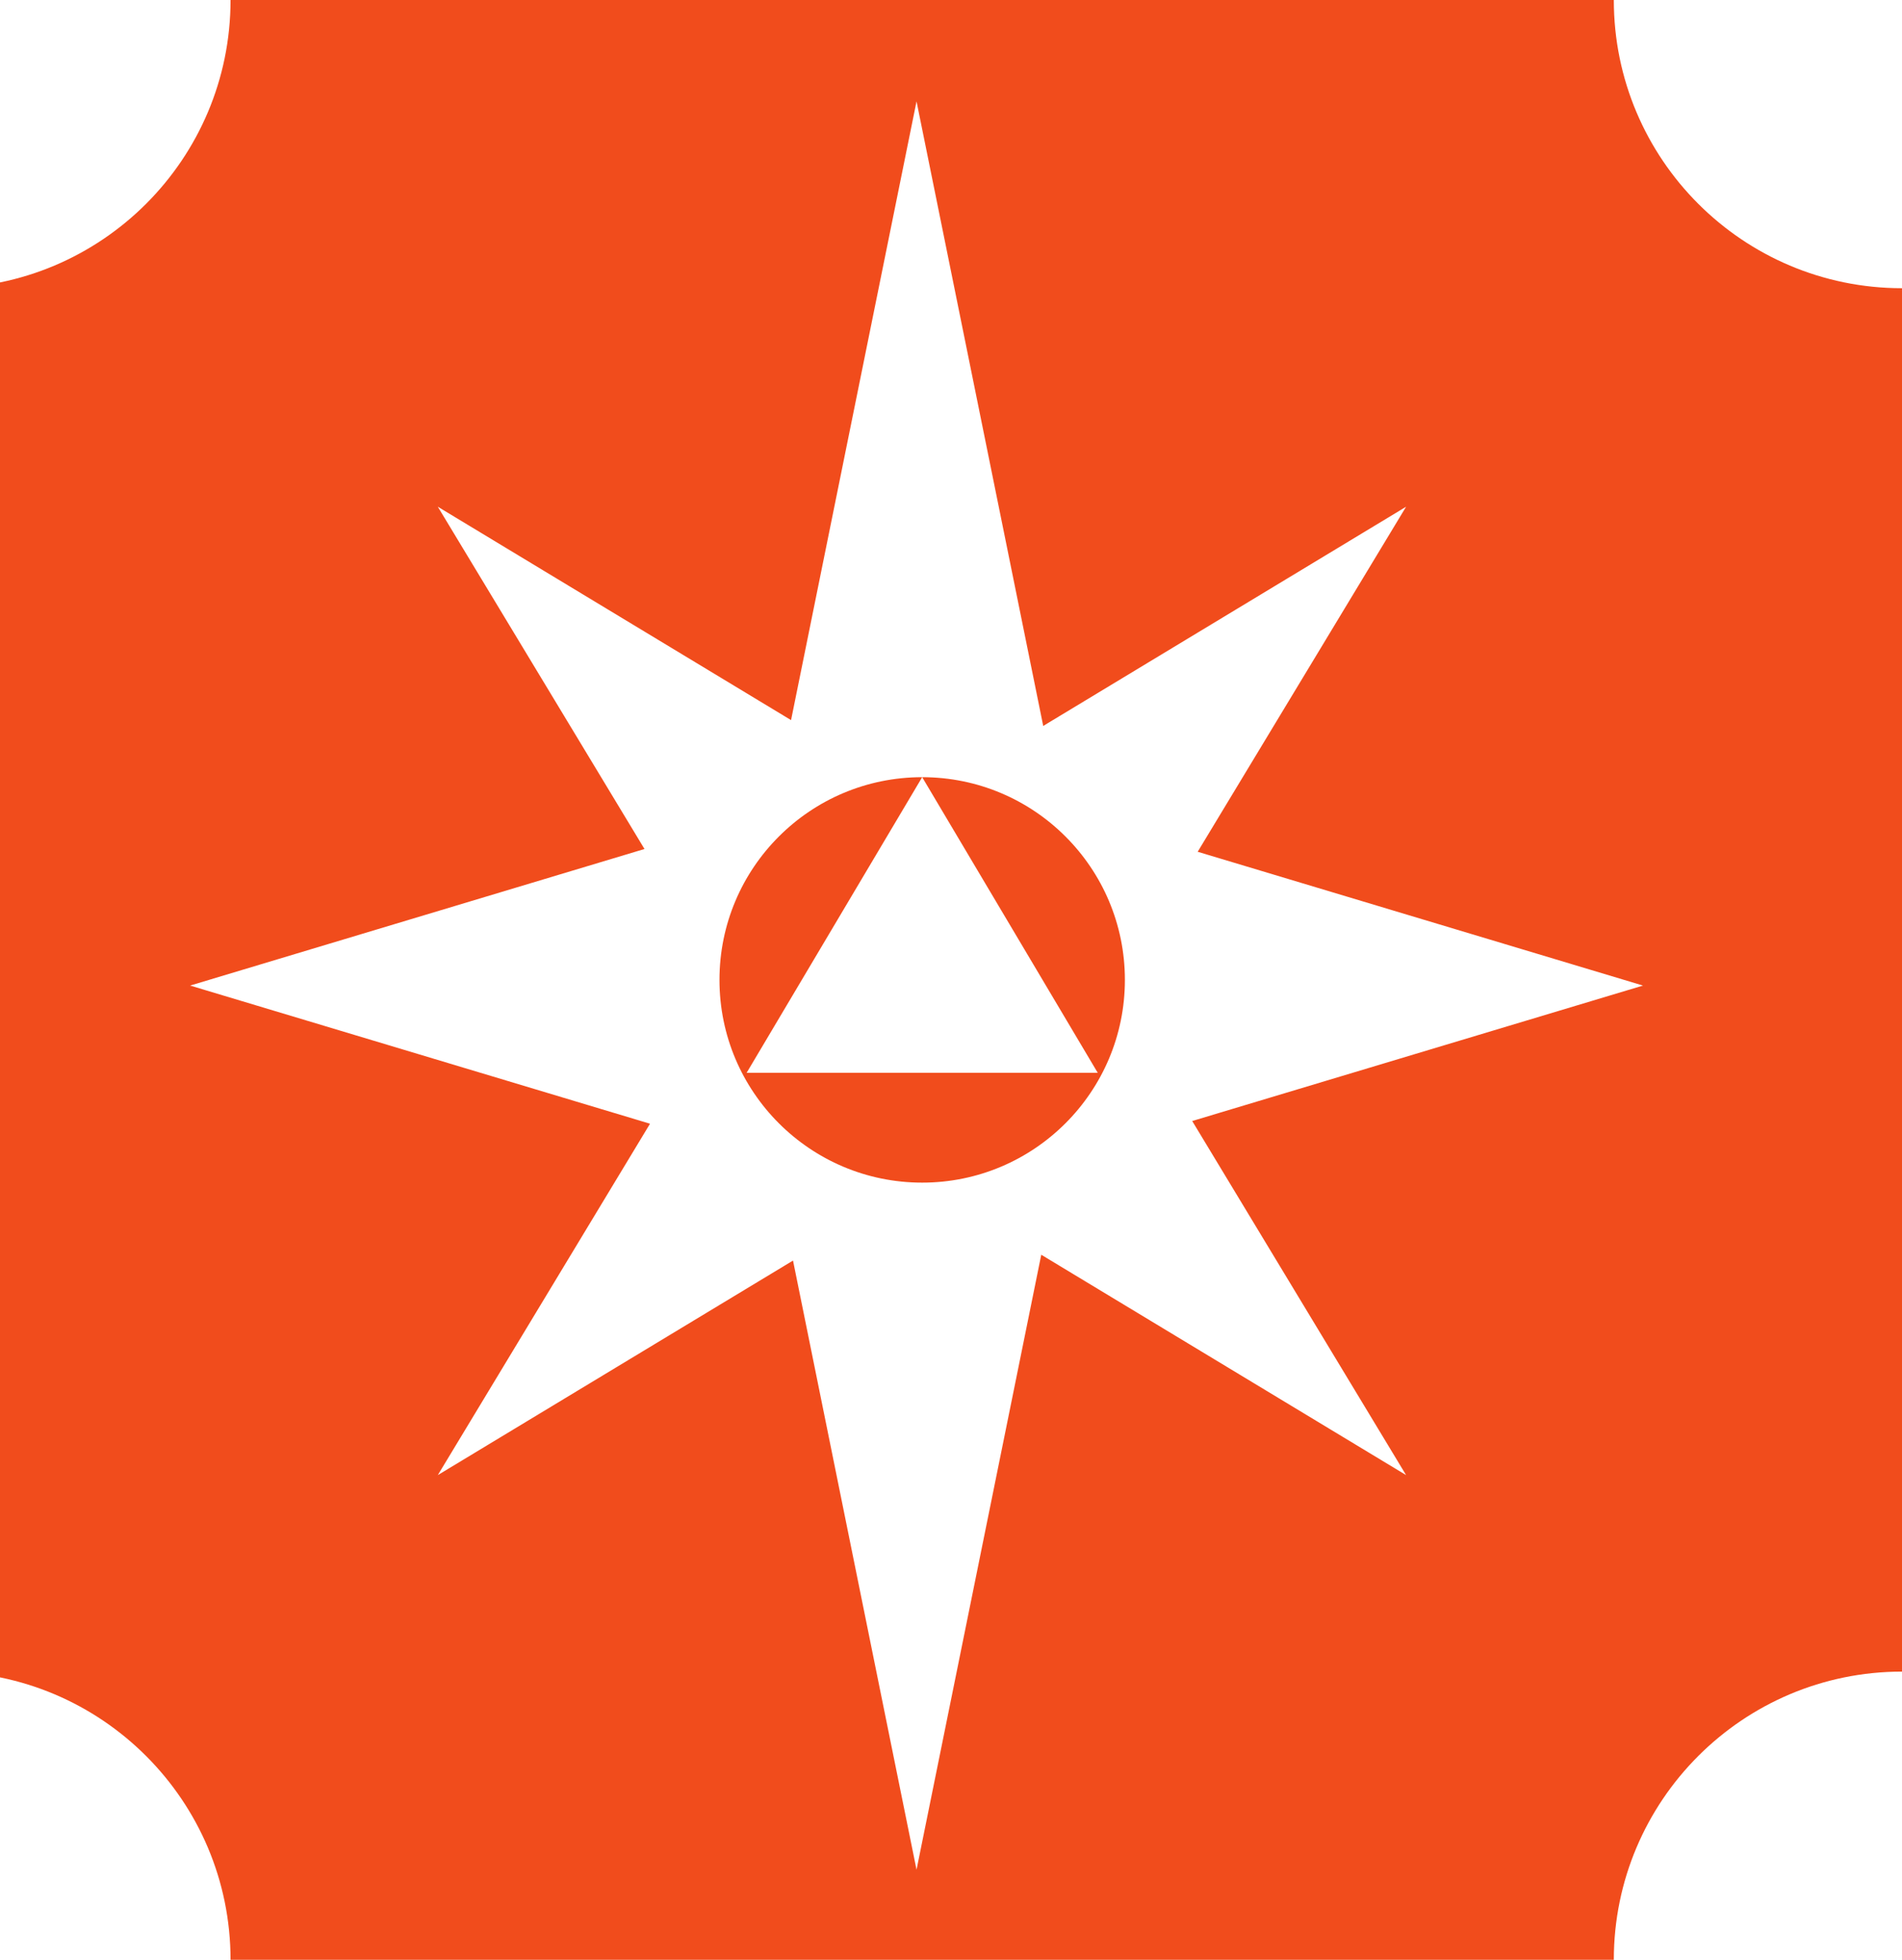
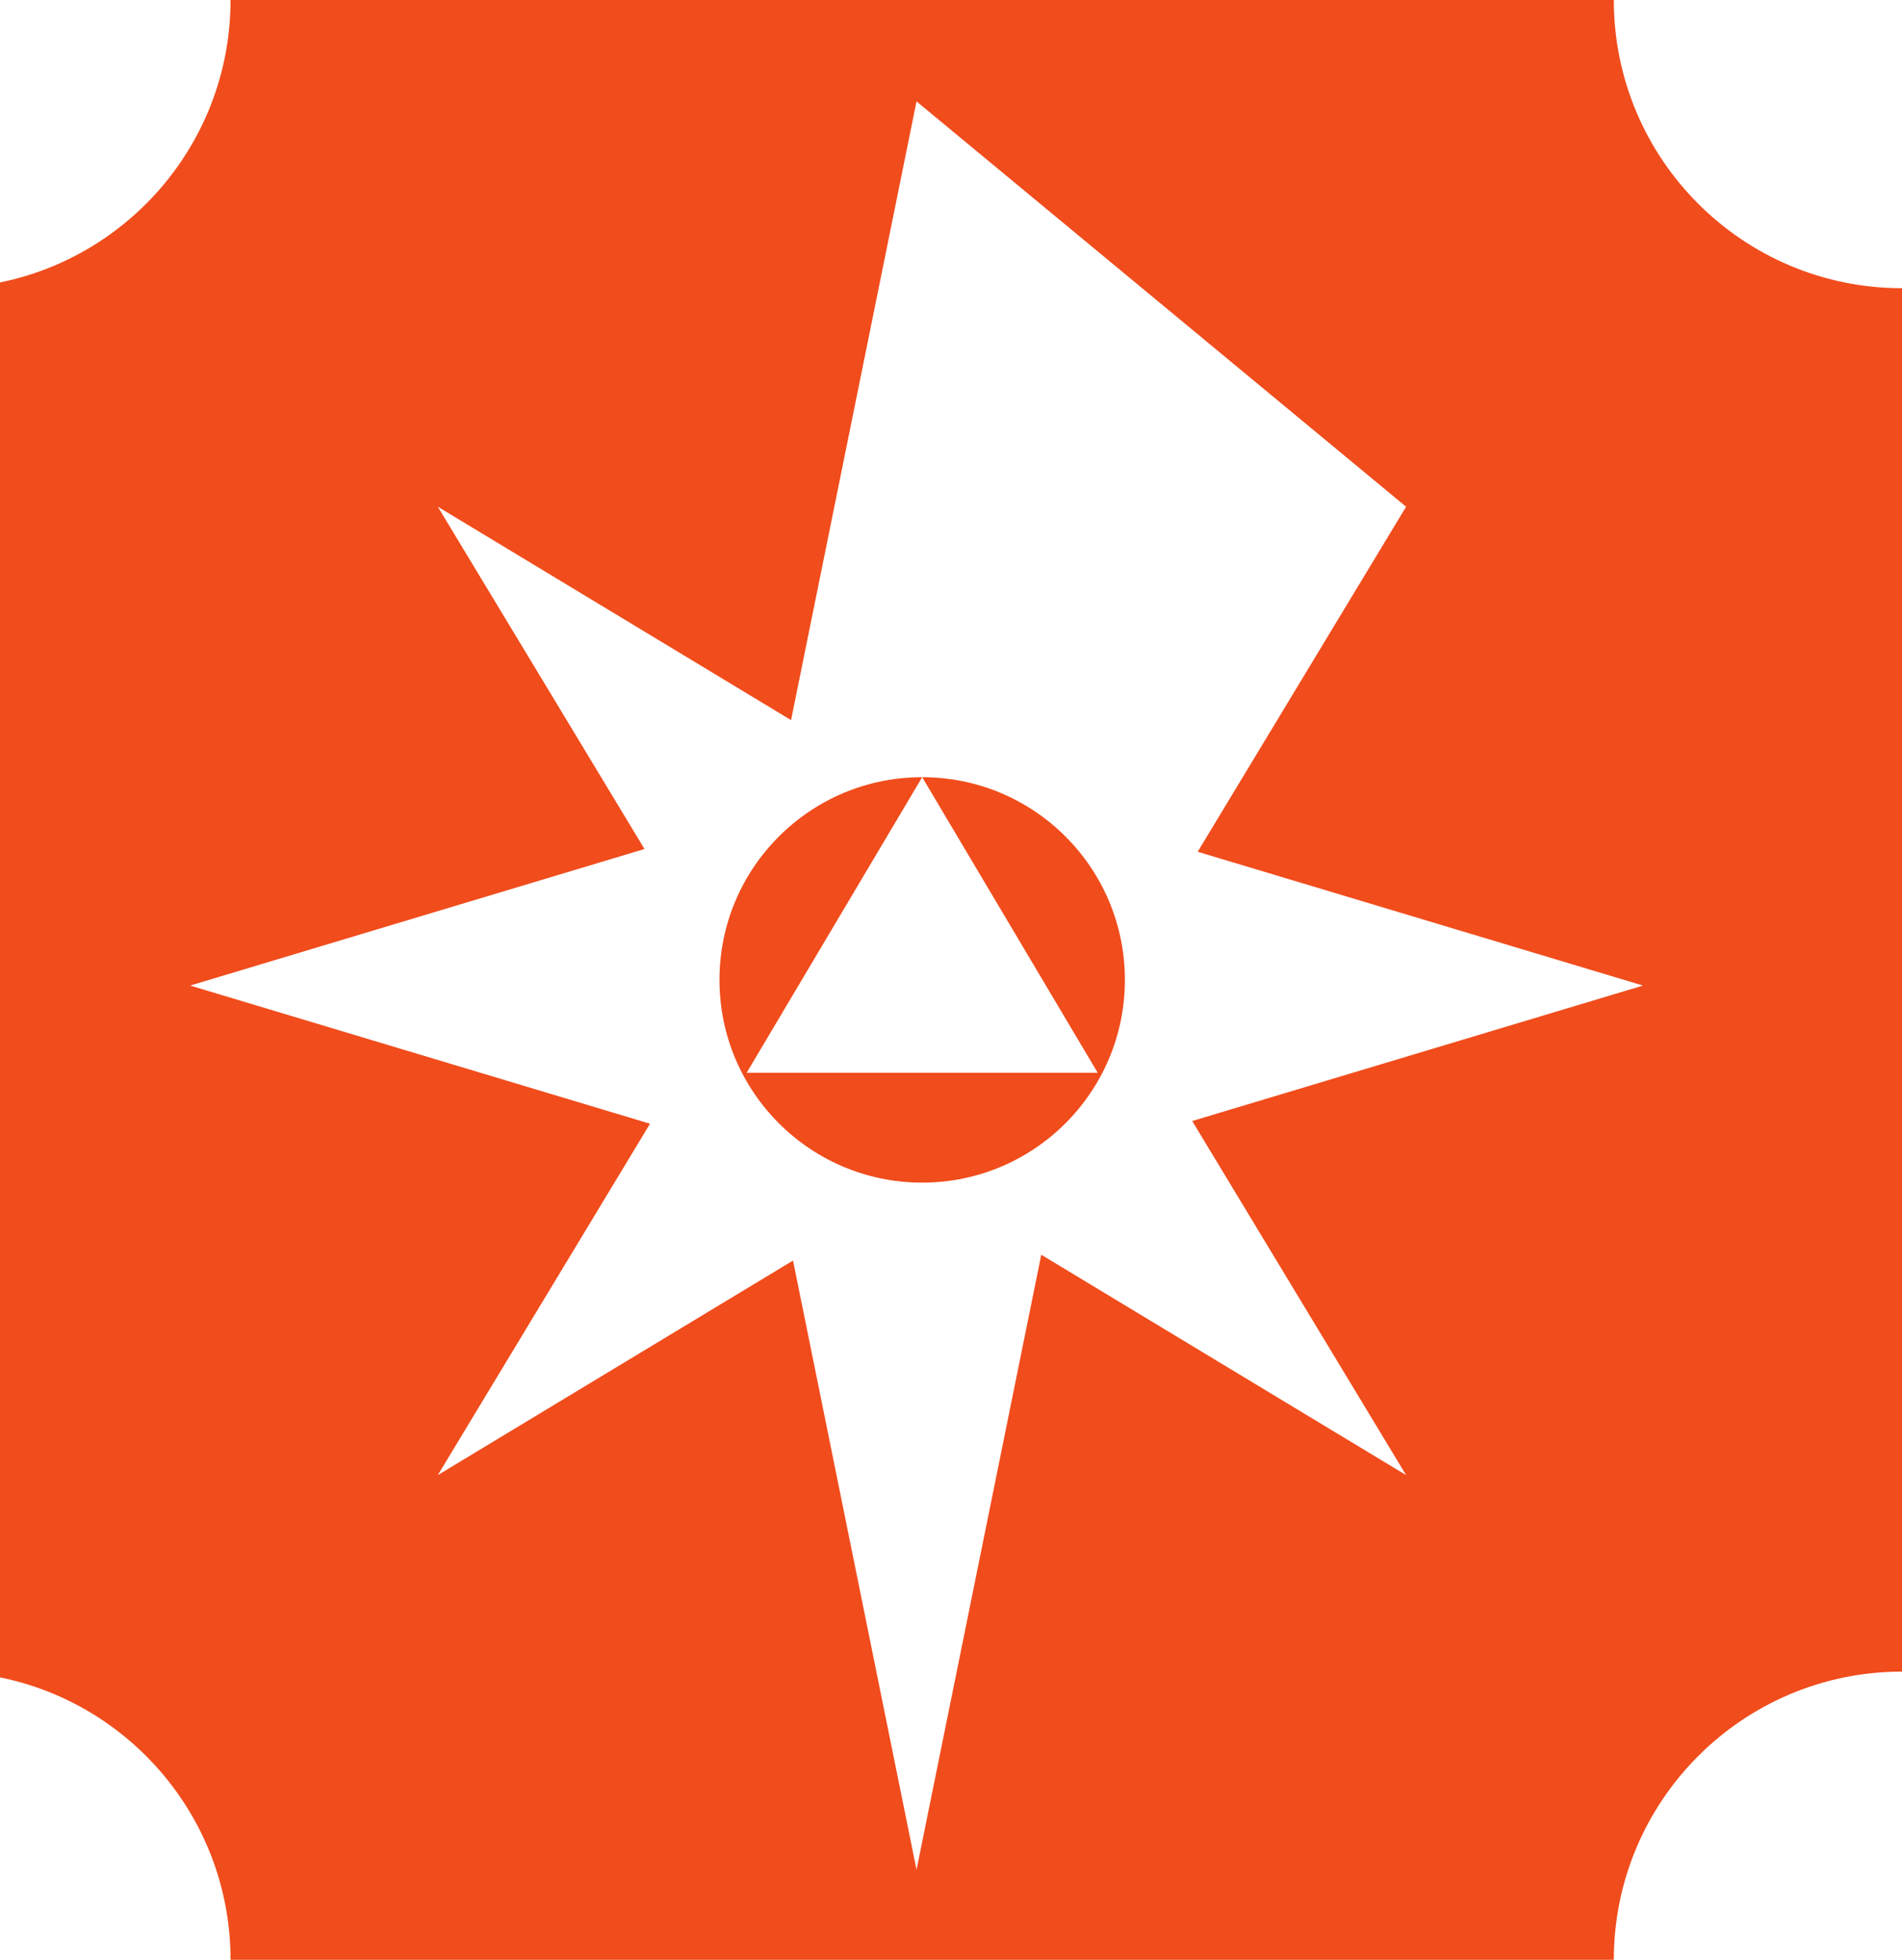
<svg xmlns="http://www.w3.org/2000/svg" width="33" height="34" viewBox="0 0 33 34" fill="none">
-   <path fill-rule="evenodd" clip-rule="evenodd" d="M-1 5C1.761 5 4 2.761 4 5.14984e-05C4 4.45048e-05 4 3.75112e-05 4 3.05176e-05H28C28 3.75112e-05 28 4.45048e-05 28 5.14984e-05C28 2.761 30.239 5 33 5V29C30.239 29 28 31.239 28 34H4C4 31.239 1.761 29 -1 29V5ZM15.902 1.759L18.1 12.594L24.396 8.791L20.78 14.777L28.506 17.098L20.685 19.448L24.396 25.591L18.066 21.768L15.902 32.437L13.759 21.869L7.596 25.591L11.278 19.495L3.299 17.098L11.182 14.729L7.596 8.791L13.725 12.493L15.902 1.759ZM19.517 17C19.517 18.942 17.942 20.517 16 20.517C14.057 20.517 12.483 18.942 12.483 17C12.483 15.057 14.057 13.483 16 13.483L12.954 18.612H19.046L16 13.483C17.942 13.483 19.517 15.057 19.517 17Z" fill="#F14C1C" />
+   <path fill-rule="evenodd" clip-rule="evenodd" d="M-1 5C1.761 5 4 2.761 4 5.14984e-05C4 4.45048e-05 4 3.75112e-05 4 3.05176e-05H28C28 3.75112e-05 28 4.45048e-05 28 5.14984e-05C28 2.761 30.239 5 33 5V29C30.239 29 28 31.239 28 34H4C4 31.239 1.761 29 -1 29V5ZM15.902 1.759L24.396 8.791L20.78 14.777L28.506 17.098L20.685 19.448L24.396 25.591L18.066 21.768L15.902 32.437L13.759 21.869L7.596 25.591L11.278 19.495L3.299 17.098L11.182 14.729L7.596 8.791L13.725 12.493L15.902 1.759ZM19.517 17C19.517 18.942 17.942 20.517 16 20.517C14.057 20.517 12.483 18.942 12.483 17C12.483 15.057 14.057 13.483 16 13.483L12.954 18.612H19.046L16 13.483C17.942 13.483 19.517 15.057 19.517 17Z" fill="#F14C1C" />
</svg>